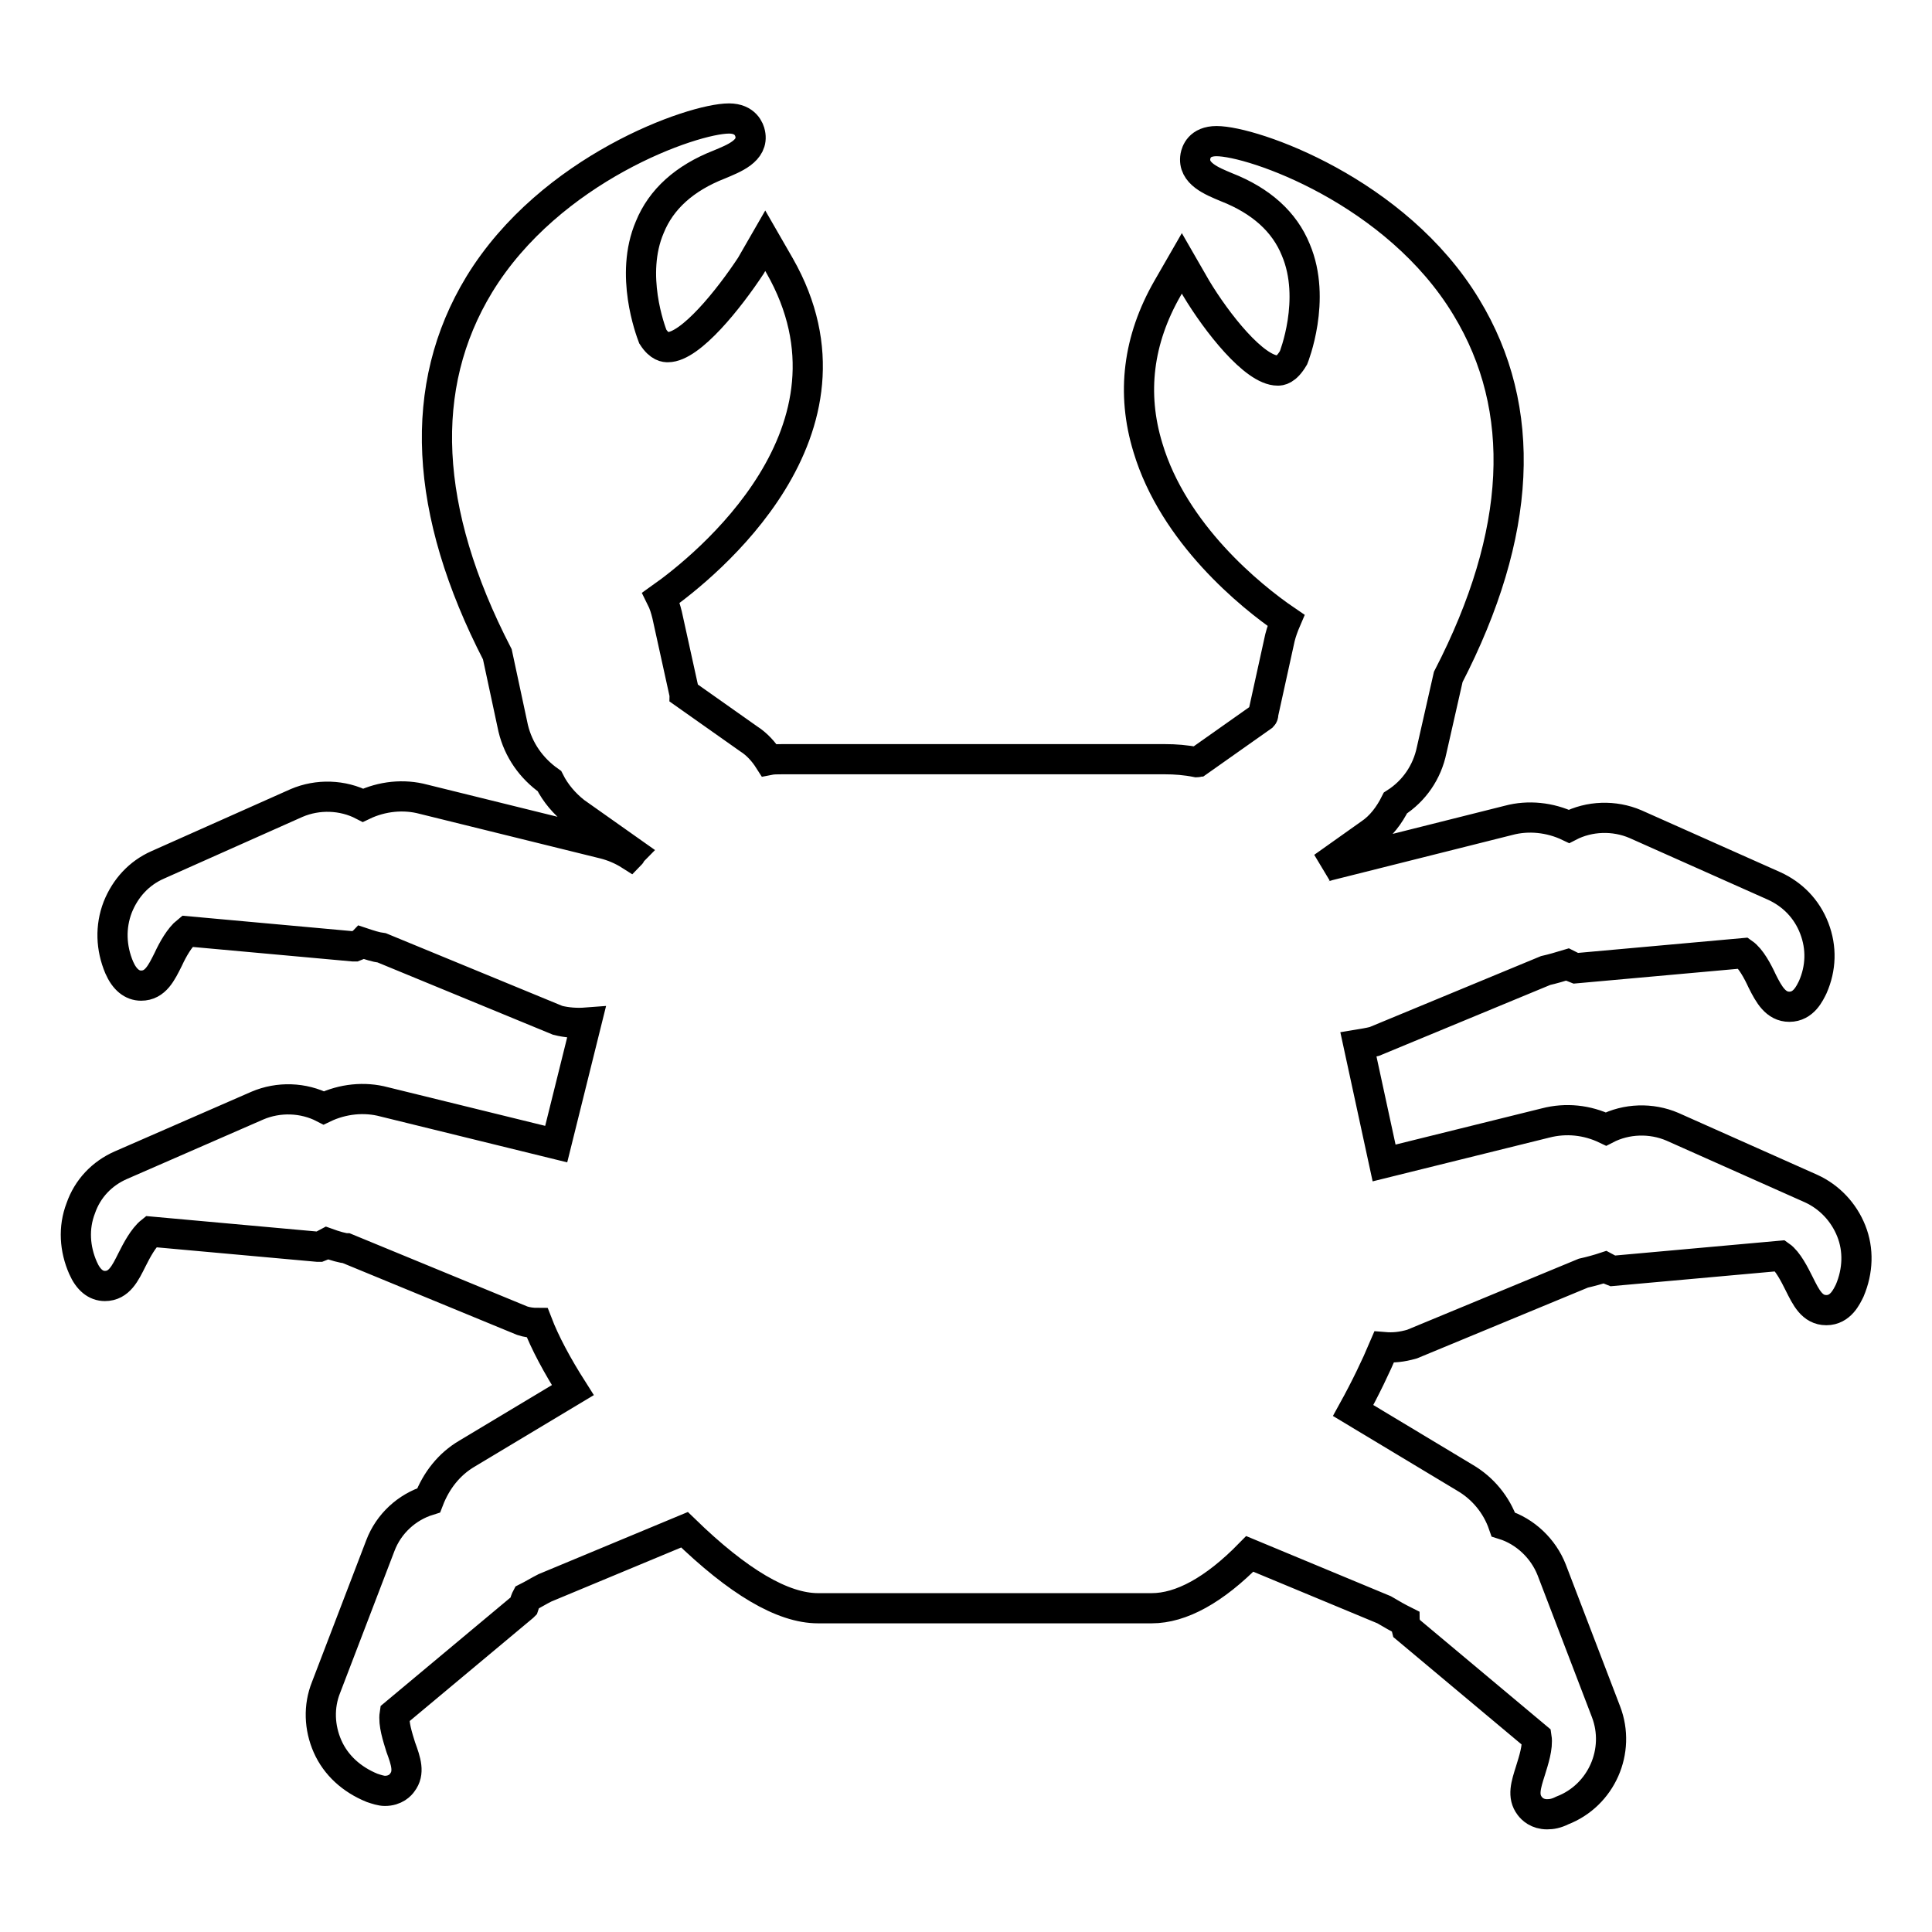
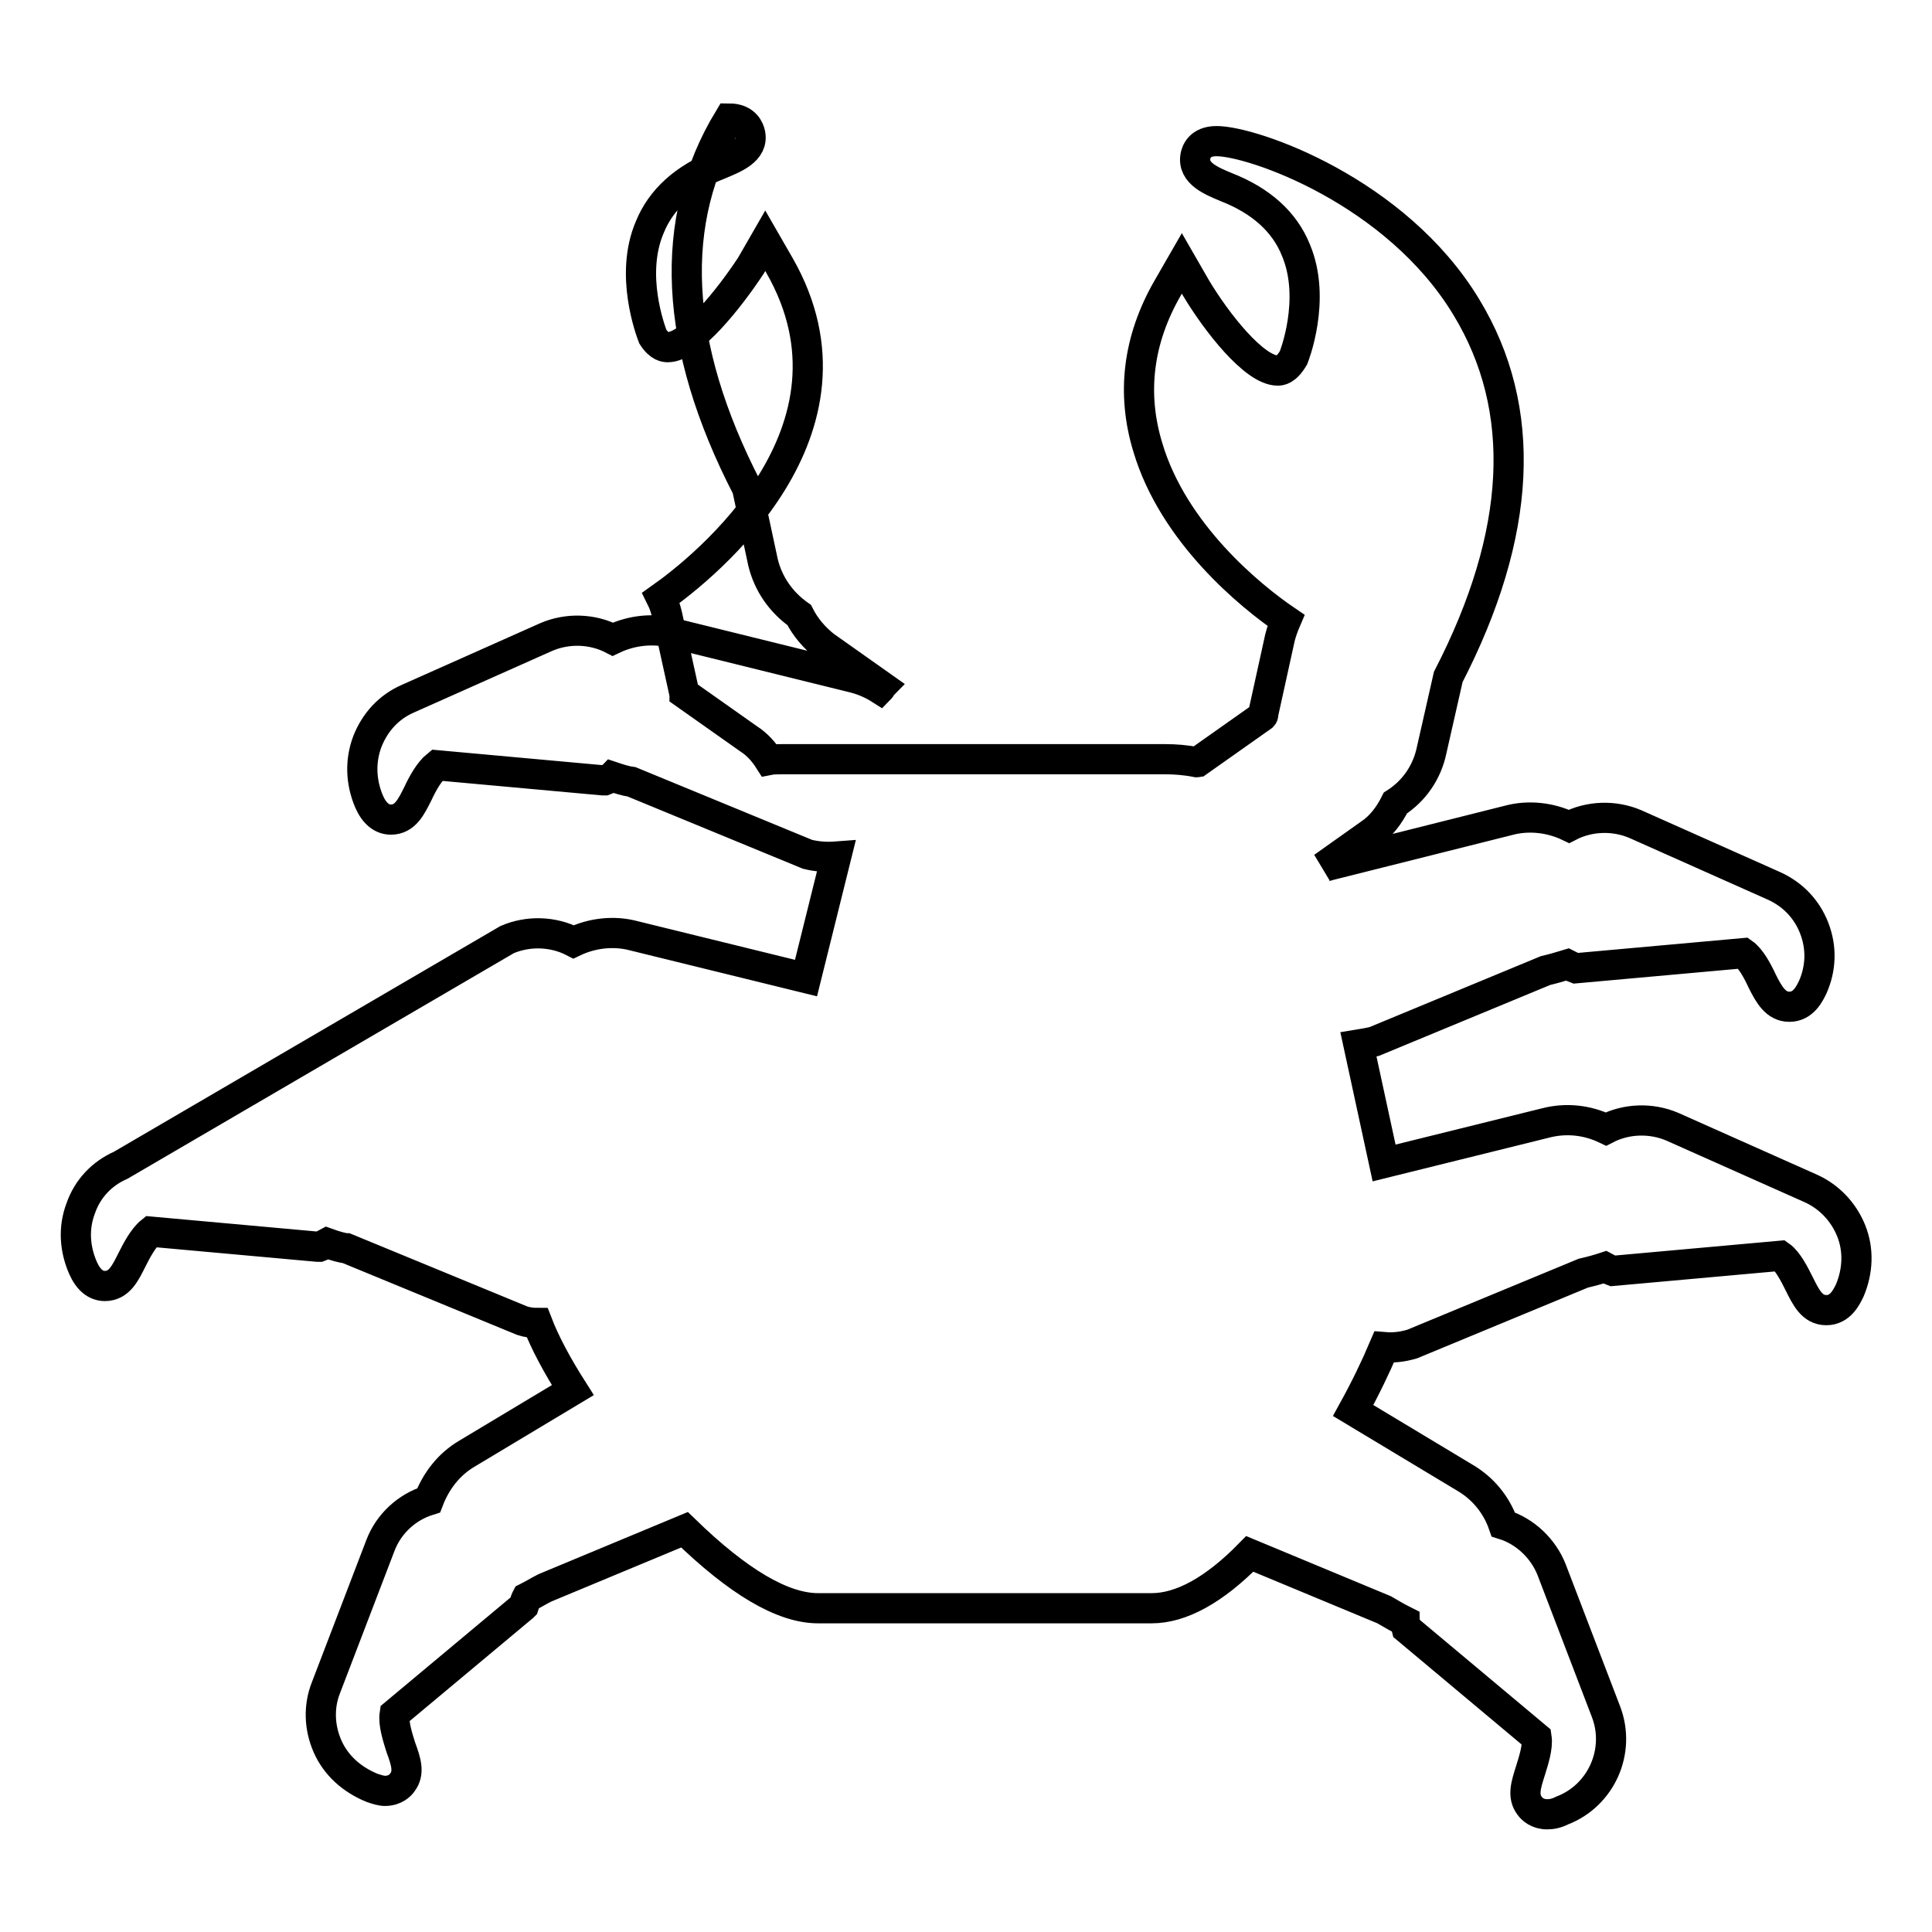
<svg xmlns="http://www.w3.org/2000/svg" version="1.1" x="0px" y="0px" viewBox="0 0 256 256" enable-background="new 0 0 256 256" xml:space="preserve">
  <g>
    <g>
      <g>
        <g>
-           <path stroke-width="4" fill-opacity="0" stroke="#000000" d="M245.3,163.1c-1-2.5-2.9-4.5-5.3-5.6l-18.4-8.2c-2.8-1.2-6.1-1.1-8.8,0.3c-2.5-1.2-5.3-1.5-8-0.8l-21.4,5.3l-3.4-15.7c0.6-0.1,1.3-0.2,2.1-0.4l22.7-9.4c0.9-0.2,1.9-0.5,2.9-0.8c0.2,0.1,0.4,0.2,0.6,0.3l0.5,0.2l22.2-2c1,0.7,1.9,2.4,2.5,3.7c0.9,1.8,1.8,3.4,3.6,3.4c1.9,0,2.7-1.8,3.1-2.6c1.1-2.5,1.2-5.2,0.2-7.8s-2.9-4.5-5.3-5.6l-18.4-8.2c-2.8-1.2-6.1-1.1-8.8,0.3c-2.5-1.2-5.4-1.5-8-0.8l-23.9,6c-0.2,0.1-0.5,0.1-0.7,0.2l6.2-4.4c1.5-1,2.6-2.5,3.4-4.1c2.5-1.6,4.2-4.1,4.8-7l2.2-9.7c9.8-19,10.6-35.5,2.4-49c-9.3-15.4-28.3-22-33.1-22c-2.3,0-2.7,1.5-2.8,2c-0.4,2.3,2.2,3.3,4.1,4.1c4.6,1.8,7.7,4.6,9.2,8.3c2.8,6.6-0.3,14.3-0.3,14.3c-1,1.7-1.8,1.7-2.1,1.7c-3.1,0-8.1-6.4-10.8-10.9l-1.9-3.3l-1.9,3.3c-3.9,6.8-4.8,13.9-2.6,21.1c3.4,11.4,13.6,19.7,18.3,22.9c-0.3,0.7-0.6,1.5-0.8,2.3l-2.2,10c0,0.1,0,0.3-0.1,0.4l-8.5,6c-0.1,0-0.1,0.1-0.2,0.1c-1.5-0.3-2.9-0.4-4.2-0.4h-50.8c-0.6,0-1.2,0-1.7,0.1c-0.7-1.1-1.6-2.1-2.7-2.8l-8.5-6c0-0.1,0-0.3-0.1-0.4l-2.2-10c-0.2-0.8-0.4-1.5-0.8-2.3c5.8-4.1,28.2-22.1,15.7-44l-1.9-3.3l-1.9,3.3C96.6,39.6,91.5,46,88.5,46c-0.3,0-1.1,0-2-1.4c-0.3-0.8-3.1-8.2-0.4-14.5c1.5-3.7,4.6-6.5,9.2-8.3c1.9-0.8,4.6-1.8,4.1-4.1c-0.1-0.5-0.6-2-2.8-2c-4.8,0-23.7,6.6-33.1,22c-8.2,13.5-7.4,30,2.4,49l2.1,9.8c0.7,2.9,2.4,5.3,4.8,7c0.8,1.6,2,3,3.4,4.1l7.5,5.3c-0.1,0.1-0.1,0.3-0.2,0.4c-1.1-0.7-2.3-1.2-3.5-1.5l-23.9-5.9c-2.6-0.7-5.5-0.4-8,0.8c-2.7-1.4-6-1.5-8.8-0.3l-18.4,8.2c-2.5,1.1-4.3,3.1-5.3,5.6c-1,2.6-0.9,5.4,0.2,8c0.7,1.6,1.7,2.4,2.9,2.4c1.9,0,2.7-1.7,3.6-3.5c0.6-1.3,1.5-2.9,2.5-3.7l22,2h0.2l0.5-0.2c0.2-0.1,0.4-0.2,0.5-0.3c0.9,0.3,1.8,0.6,2.6,0.7l23.3,9.6c1.2,0.3,2.5,0.4,3.8,0.3l-4,16.1l-22.8-5.6c-2.6-0.7-5.5-0.4-8,0.8c-2.7-1.4-6-1.5-8.8-0.3L16,154.4c-2.5,1.1-4.4,3.1-5.3,5.7c-1,2.6-0.8,5.4,0.3,7.9c0.7,1.6,1.7,2.4,2.9,2.4c1.9,0,2.7-1.7,3.6-3.5c0.6-1.2,1.5-2.9,2.5-3.7l22.1,2l0.2,0l0.5-0.2c0.2-0.1,0.3-0.2,0.5-0.3c1.1,0.4,2.2,0.7,2.6,0.7l23.3,9.6c0.6,0.2,1.3,0.3,2,0.3c1,2.6,2.6,5.6,4.7,8.9l-14,8.4c-2.4,1.4-4.1,3.6-5.1,6.2c-2.9,0.9-5.3,3.1-6.4,6l-7.2,18.8c-1,2.5-0.9,5.3,0.2,7.8c1.1,2.5,3.2,4.4,5.9,5.5c0.6,0.2,1.2,0.4,1.7,0.4c1.4,0,2.1-0.8,2.3-1.1c1-1.3,0.5-2.8-0.2-4.7c-0.4-1.3-1-3.1-0.8-4.4l17-14.2l0.1-0.1l0.2-0.6c0-0.2,0.1-0.3,0.2-0.5c0.8-0.4,1.6-0.9,2.4-1.3l18.5-7.7c7.1,6.9,13,10.4,17.7,10.4h44.2c3.9,0,8.3-2.4,13-7.2l17.8,7.4c1,0.6,1.9,1.1,2.7,1.5c0,0.2,0.1,0.4,0.2,0.6l0.1,0.4l17.2,14.4c0.2,1.3-0.4,3.1-0.8,4.4c-0.6,1.9-1.1,3.4-0.1,4.7c0.3,0.4,1,1.1,2.3,1.1c0.6,0,1.2-0.1,2-0.5c5.2-2,7.8-7.9,5.8-13.1l-7.2-18.8c-1.1-2.8-3.5-5.1-6.4-6c-0.9-2.6-2.7-4.8-5.1-6.2l-14.8-8.9c1.6-2.9,3-5.8,4.1-8.4c1.2,0.1,2.3,0,3.7-0.4l22.7-9.4c0.9-0.2,2-0.5,2.9-0.8c0.2,0.1,0.3,0.2,0.5,0.3l0.5,0.2l22.2-2c1,0.7,1.9,2.5,2.5,3.7c0.9,1.8,1.7,3.5,3.6,3.5c1.9,0,2.7-1.8,3.1-2.6C246.2,168.4,246.3,165.6,245.3,163.1z" />
+           <path stroke-width="4" fill-opacity="0" stroke="#000000" d="M245.3,163.1c-1-2.5-2.9-4.5-5.3-5.6l-18.4-8.2c-2.8-1.2-6.1-1.1-8.8,0.3c-2.5-1.2-5.3-1.5-8-0.8l-21.4,5.3l-3.4-15.7c0.6-0.1,1.3-0.2,2.1-0.4l22.7-9.4c0.9-0.2,1.9-0.5,2.9-0.8c0.2,0.1,0.4,0.2,0.6,0.3l0.5,0.2l22.2-2c1,0.7,1.9,2.4,2.5,3.7c0.9,1.8,1.8,3.4,3.6,3.4c1.9,0,2.7-1.8,3.1-2.6c1.1-2.5,1.2-5.2,0.2-7.8s-2.9-4.5-5.3-5.6l-18.4-8.2c-2.8-1.2-6.1-1.1-8.8,0.3c-2.5-1.2-5.4-1.5-8-0.8l-23.9,6c-0.2,0.1-0.5,0.1-0.7,0.2l6.2-4.4c1.5-1,2.6-2.5,3.4-4.1c2.5-1.6,4.2-4.1,4.8-7l2.2-9.7c9.8-19,10.6-35.5,2.4-49c-9.3-15.4-28.3-22-33.1-22c-2.3,0-2.7,1.5-2.8,2c-0.4,2.3,2.2,3.3,4.1,4.1c4.6,1.8,7.7,4.6,9.2,8.3c2.8,6.6-0.3,14.3-0.3,14.3c-1,1.7-1.8,1.7-2.1,1.7c-3.1,0-8.1-6.4-10.8-10.9l-1.9-3.3l-1.9,3.3c-3.9,6.8-4.8,13.9-2.6,21.1c3.4,11.4,13.6,19.7,18.3,22.9c-0.3,0.7-0.6,1.5-0.8,2.3l-2.2,10c0,0.1,0,0.3-0.1,0.4l-8.5,6c-0.1,0-0.1,0.1-0.2,0.1c-1.5-0.3-2.9-0.4-4.2-0.4h-50.8c-0.6,0-1.2,0-1.7,0.1c-0.7-1.1-1.6-2.1-2.7-2.8l-8.5-6c0-0.1,0-0.3-0.1-0.4l-2.2-10c-0.2-0.8-0.4-1.5-0.8-2.3c5.8-4.1,28.2-22.1,15.7-44l-1.9-3.3l-1.9,3.3C96.6,39.6,91.5,46,88.5,46c-0.3,0-1.1,0-2-1.4c-0.3-0.8-3.1-8.2-0.4-14.5c1.5-3.7,4.6-6.5,9.2-8.3c1.9-0.8,4.6-1.8,4.1-4.1c-0.1-0.5-0.6-2-2.8-2c-8.2,13.5-7.4,30,2.4,49l2.1,9.8c0.7,2.9,2.4,5.3,4.8,7c0.8,1.6,2,3,3.4,4.1l7.5,5.3c-0.1,0.1-0.1,0.3-0.2,0.4c-1.1-0.7-2.3-1.2-3.5-1.5l-23.9-5.9c-2.6-0.7-5.5-0.4-8,0.8c-2.7-1.4-6-1.5-8.8-0.3l-18.4,8.2c-2.5,1.1-4.3,3.1-5.3,5.6c-1,2.6-0.9,5.4,0.2,8c0.7,1.6,1.7,2.4,2.9,2.4c1.9,0,2.7-1.7,3.6-3.5c0.6-1.3,1.5-2.9,2.5-3.7l22,2h0.2l0.5-0.2c0.2-0.1,0.4-0.2,0.5-0.3c0.9,0.3,1.8,0.6,2.6,0.7l23.3,9.6c1.2,0.3,2.5,0.4,3.8,0.3l-4,16.1l-22.8-5.6c-2.6-0.7-5.5-0.4-8,0.8c-2.7-1.4-6-1.5-8.8-0.3L16,154.4c-2.5,1.1-4.4,3.1-5.3,5.7c-1,2.6-0.8,5.4,0.3,7.9c0.7,1.6,1.7,2.4,2.9,2.4c1.9,0,2.7-1.7,3.6-3.5c0.6-1.2,1.5-2.9,2.5-3.7l22.1,2l0.2,0l0.5-0.2c0.2-0.1,0.3-0.2,0.5-0.3c1.1,0.4,2.2,0.7,2.6,0.7l23.3,9.6c0.6,0.2,1.3,0.3,2,0.3c1,2.6,2.6,5.6,4.7,8.9l-14,8.4c-2.4,1.4-4.1,3.6-5.1,6.2c-2.9,0.9-5.3,3.1-6.4,6l-7.2,18.8c-1,2.5-0.9,5.3,0.2,7.8c1.1,2.5,3.2,4.4,5.9,5.5c0.6,0.2,1.2,0.4,1.7,0.4c1.4,0,2.1-0.8,2.3-1.1c1-1.3,0.5-2.8-0.2-4.7c-0.4-1.3-1-3.1-0.8-4.4l17-14.2l0.1-0.1l0.2-0.6c0-0.2,0.1-0.3,0.2-0.5c0.8-0.4,1.6-0.9,2.4-1.3l18.5-7.7c7.1,6.9,13,10.4,17.7,10.4h44.2c3.9,0,8.3-2.4,13-7.2l17.8,7.4c1,0.6,1.9,1.1,2.7,1.5c0,0.2,0.1,0.4,0.2,0.6l0.1,0.4l17.2,14.4c0.2,1.3-0.4,3.1-0.8,4.4c-0.6,1.9-1.1,3.4-0.1,4.7c0.3,0.4,1,1.1,2.3,1.1c0.6,0,1.2-0.1,2-0.5c5.2-2,7.8-7.9,5.8-13.1l-7.2-18.8c-1.1-2.8-3.5-5.1-6.4-6c-0.9-2.6-2.7-4.8-5.1-6.2l-14.8-8.9c1.6-2.9,3-5.8,4.1-8.4c1.2,0.1,2.3,0,3.7-0.4l22.7-9.4c0.9-0.2,2-0.5,2.9-0.8c0.2,0.1,0.3,0.2,0.5,0.3l0.5,0.2l22.2-2c1,0.7,1.9,2.5,2.5,3.7c0.9,1.8,1.7,3.5,3.6,3.5c1.9,0,2.7-1.8,3.1-2.6C246.2,168.4,246.3,165.6,245.3,163.1z" />
        </g>
      </g>
      <g />
      <g />
      <g />
      <g />
      <g />
      <g />
      <g />
      <g />
      <g />
      <g />
      <g />
      <g />
      <g />
      <g />
      <g />
    </g>
  </g>
</svg>